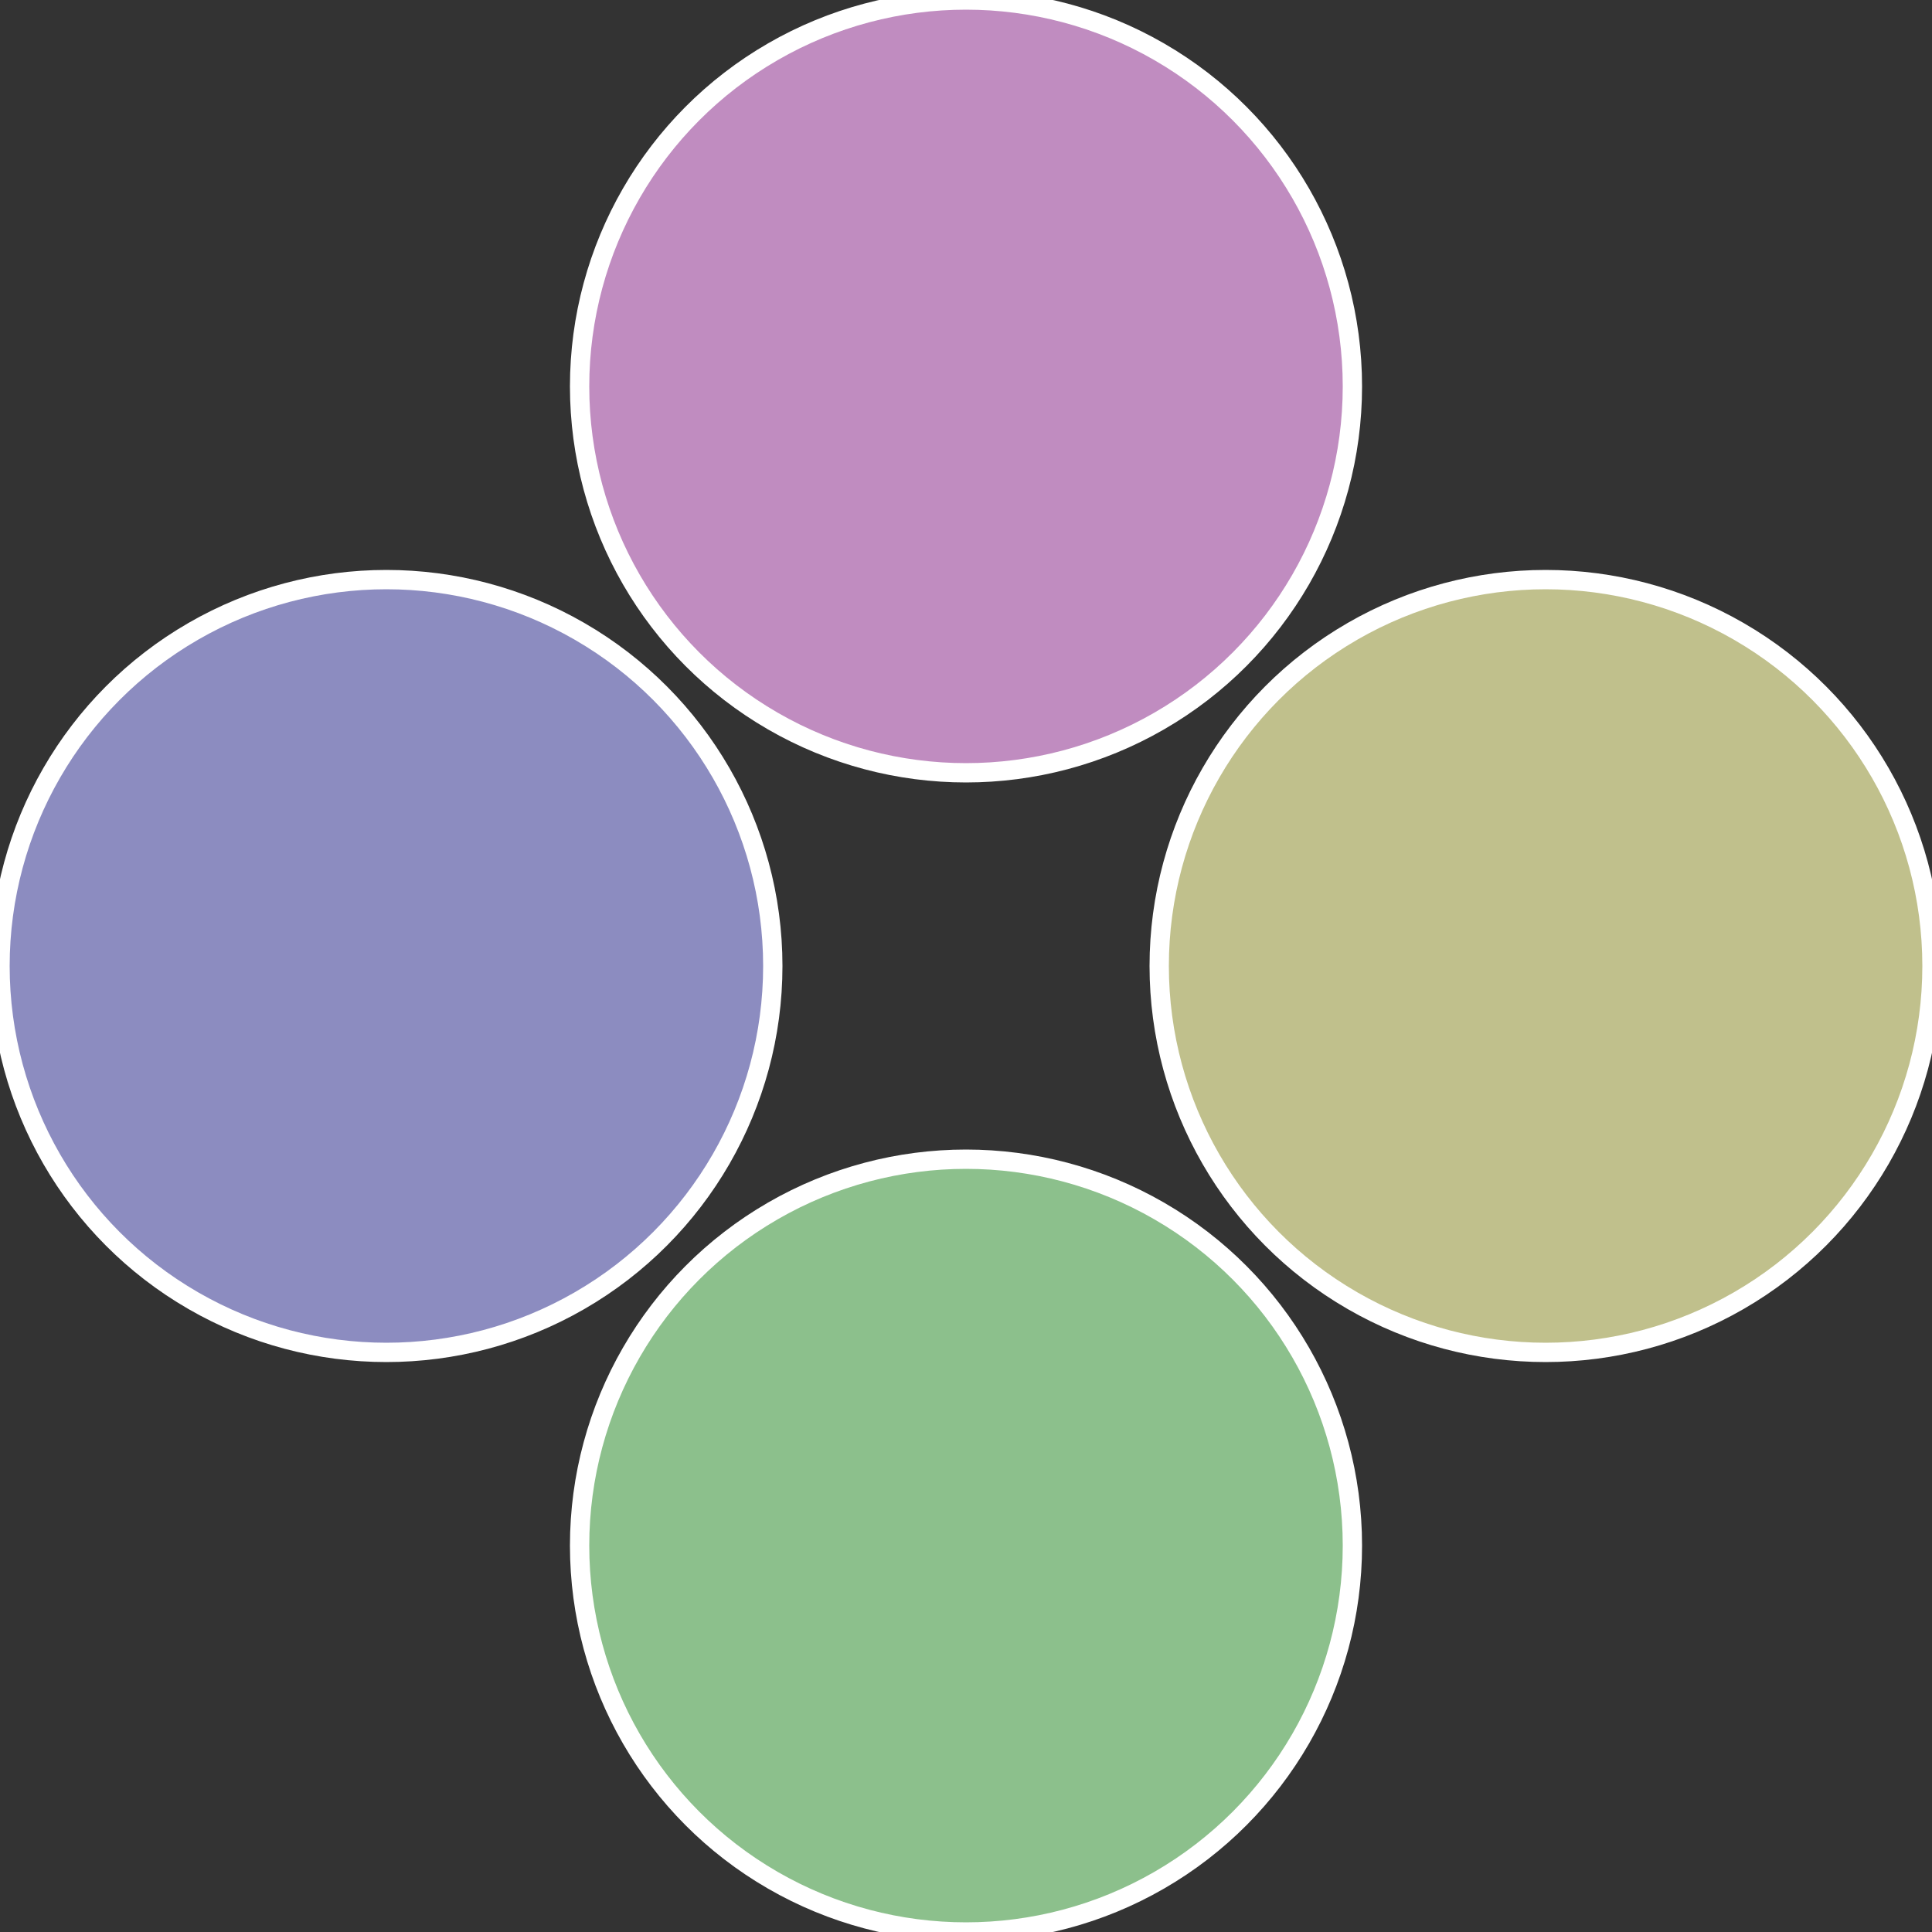
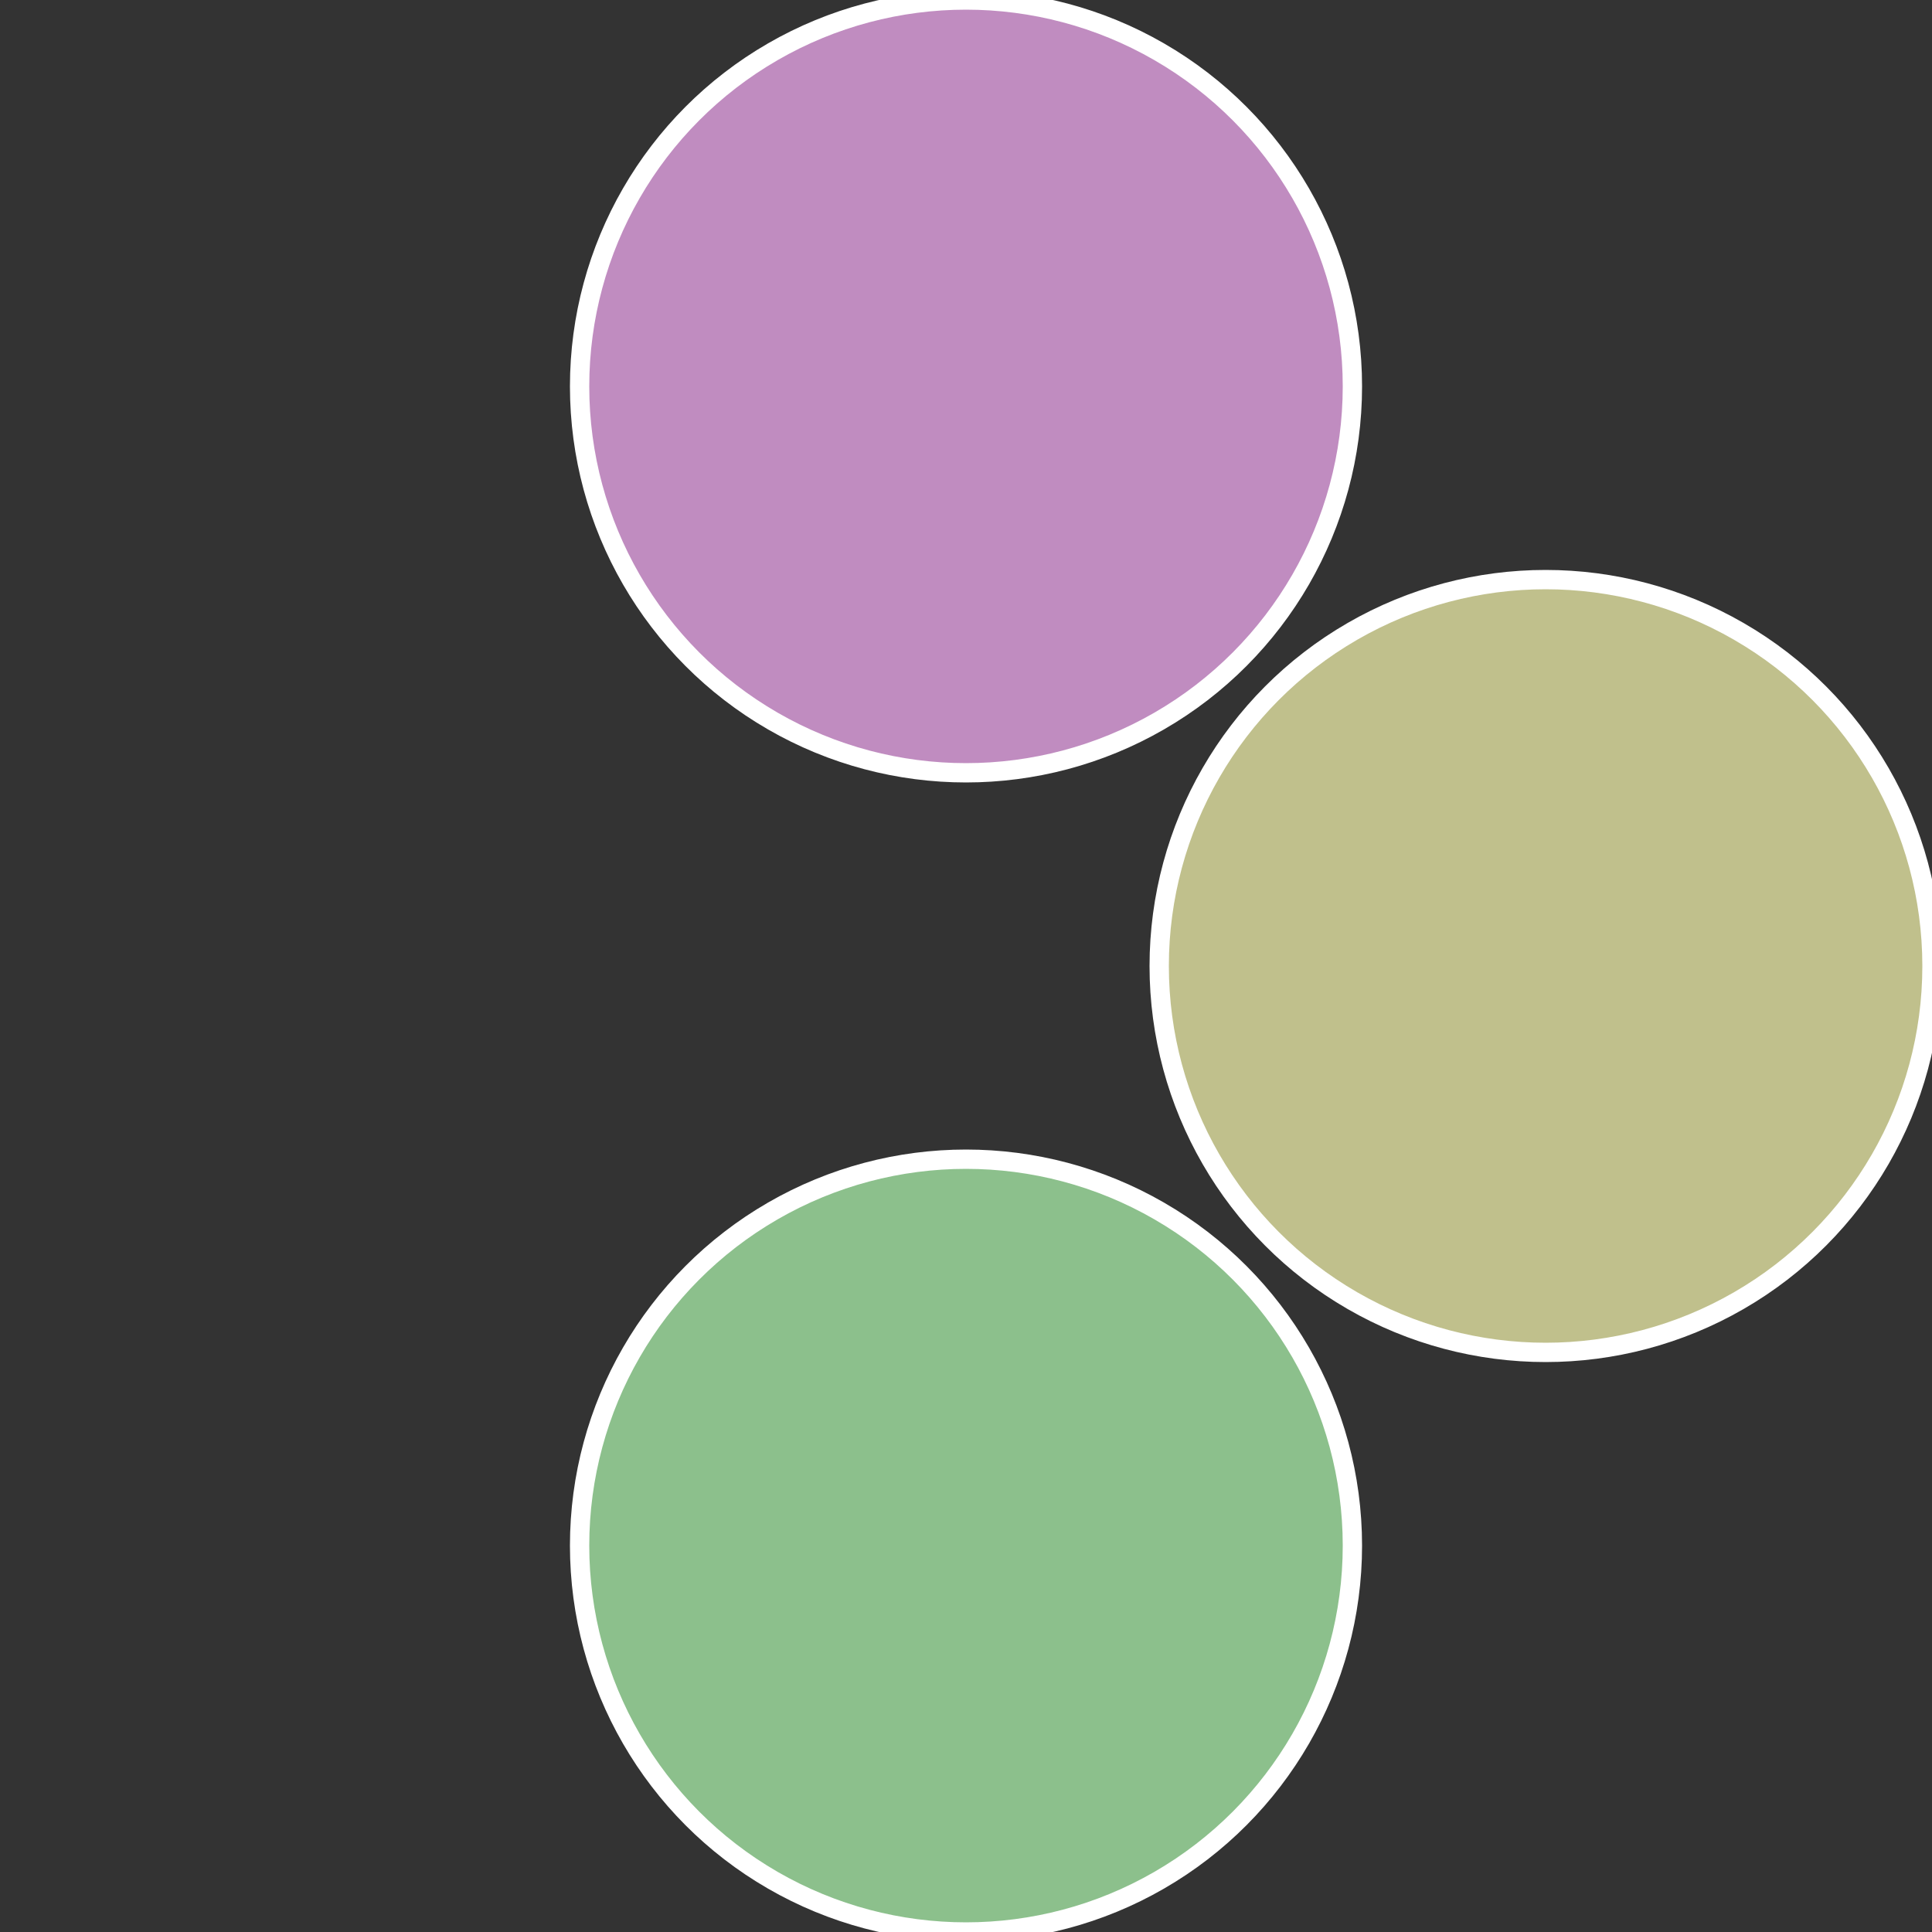
<svg xmlns="http://www.w3.org/2000/svg" width="500" height="500" viewBox="-1 -1 2 2">
  <rect x="-1" y="-1" width="2" height="2" fill="#333333" stroke="none" />
  <circle cx="0.6" cy="0" r="0.4" fill="#c0c08c" stroke="#fff" stroke-width="1%" />
  <circle cx="3.6739403974421E-17" cy="0.6" r="0.4" fill="#8cc08c" stroke="#fff" stroke-width="1%" />
-   <circle cx="-0.6" cy="7.3478807948841E-17" r="0.4" fill="#8c8cc0" stroke="#fff" stroke-width="1%" />
  <circle cx="-1.1021821192326E-16" cy="-0.6" r="0.4" fill="#c08cc0" stroke="#fff" stroke-width="1%" />
</svg>